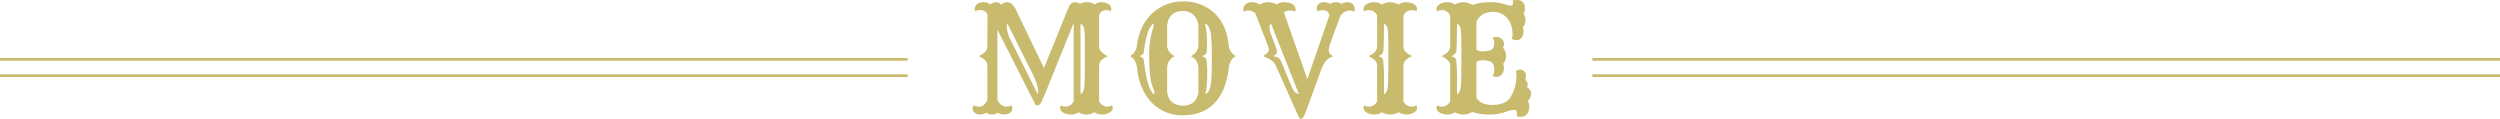
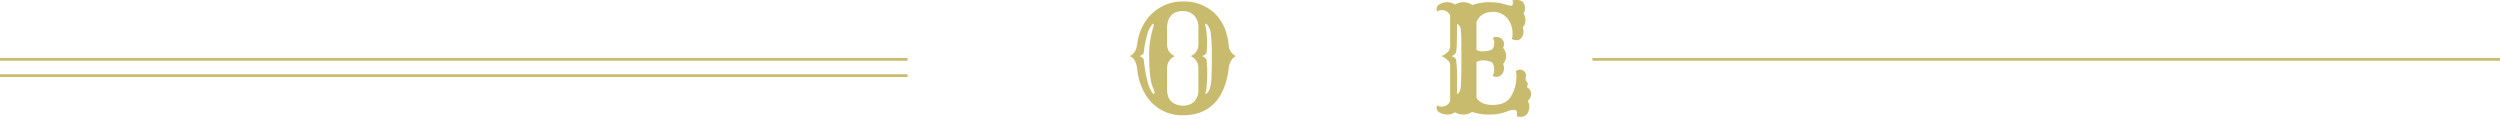
<svg xmlns="http://www.w3.org/2000/svg" width="921.559" height="43.77" viewBox="0 0 921.559 43.77">
  <defs>
    <style>.a{fill:none;}.b{fill:#c9bb6d;}.c{clip-path:url(#a);}</style>
    <clipPath id="a">
      <rect class="a" width="205.862" height="43.77" transform="translate(0 0)" />
    </clipPath>
  </defs>
  <g transform="translate(-178.5 -12955.37)">
    <g transform="translate(1508.087 1694)">
      <path class="b" d="M-995.027,11283.755h-334.559v-1h334.559Z" transform="translate(0)" />
      <path class="b" d="M-995.027,11283.755h-334.559v-1h334.559Z" transform="translate(0 6)" />
    </g>
    <g transform="translate(2095.086 1694)">
      <path class="b" d="M-995.027,11283.755h-334.559v-1h334.559Z" transform="translate(0)" />
-       <path class="b" d="M-995.027,11283.755h-334.559v-1h334.559Z" transform="translate(0 6)" />
    </g>
    <g transform="translate(537.069 12955.371)">
      <g class="c">
-         <path class="b" d="M4.983,41.5a3.687,3.687,0,0,1-2.227.712,2.964,2.964,0,0,1-2-.647A1.919,1.919,0,0,1,0,40.078a2.283,2.283,0,0,1,.263-1.239,5,5,0,0,0,2.426.448,2.334,2.334,0,0,0,1.45-.673,4.623,4.623,0,0,0,1.266-1.858V24.389a2.755,2.755,0,0,0-.527-1.845,8.138,8.138,0,0,0-2.69-1.872,7.969,7.969,0,0,0,2.426-1.53A3.529,3.529,0,0,0,5.405,16.9l.026-11.5a2.659,2.659,0,0,0-2.8-1.661A2.483,2.483,0,0,0,1,4.192a1.427,1.427,0,0,1-.264-.9,2.111,2.111,0,0,1,.237-1A2.55,2.55,0,0,1,1.634,1.5a3.854,3.854,0,0,1,2.4-.686,3.583,3.583,0,0,1,2.478.87A2.783,2.783,0,0,1,8.543.817a2.493,2.493,0,0,1,1.977.976A2.873,2.873,0,0,1,12.339.817a4.276,4.276,0,0,1,1.213.132,2.372,2.372,0,0,1,.844.5,7.376,7.376,0,0,1,1.767,2.663l10.1,20.962,8.332-20.54.739-1.714A3.512,3.512,0,0,1,36.571,1.1,3.1,3.1,0,0,1,37.929.817a2.77,2.77,0,0,1,1.595.58,5.21,5.21,0,0,1,2.624-.58,4.621,4.621,0,0,1,2.808.87,3.417,3.417,0,0,1,2.2-.87A6.833,6.833,0,0,1,48.951,1a3.972,3.972,0,0,1,1.12.5,2.106,2.106,0,0,1,1,1.766,1.521,1.521,0,0,1-.29.923,2.344,2.344,0,0,0-1.477-.448A2.676,2.676,0,0,0,46.59,5.616V16.9a2.861,2.861,0,0,0,.554,1.925,7.526,7.526,0,0,0,2.663,1.846,8.74,8.74,0,0,0-2.452,1.555,3.353,3.353,0,0,0-.765,2.162V37.283a3.253,3.253,0,0,0,3.244,2,2.349,2.349,0,0,0,1.476-.448,1.491,1.491,0,0,1,.29.91,1.688,1.688,0,0,1-.3.962,2.582,2.582,0,0,1-.831.764,5.208,5.208,0,0,1-2.768.739,5.363,5.363,0,0,1-2.9-.844,4.9,4.9,0,0,1-2.821.844A5.325,5.325,0,0,1,39,41.37a4.77,4.77,0,0,1-2.491.844,7.49,7.49,0,0,1-1.886-.2,4.792,4.792,0,0,1-1.292-.541,1.991,1.991,0,0,1-1.134-1.714,1.518,1.518,0,0,1,.29-.922,2.35,2.35,0,0,0,1.477.448,3.253,3.253,0,0,0,3.243-2V8.464L26.921,33.934l-1.134,2.584A7.207,7.207,0,0,1,24.64,38.6a1.016,1.016,0,0,1-.541.238,2.26,2.26,0,0,1-.923-.132L9.1,10.942V36.729a4.456,4.456,0,0,0,1.371,1.885,3.109,3.109,0,0,0,1.952.673,3.6,3.6,0,0,0,1.845-.448,2.491,2.491,0,0,1,.29,1.3,1.8,1.8,0,0,1-.817,1.452,3.4,3.4,0,0,1-2.109.619,4.464,4.464,0,0,1-2.373-.66,3.72,3.72,0,0,1-2.175.66,3.207,3.207,0,0,1-2.1-.712m.791-6.46a1.383,1.383,0,0,0-.026.316Zm2.953,0a1.371,1.371,0,0,0,.027.316ZM12.814,8.7a2.04,2.04,0,0,0-.264,1.134A13.558,13.558,0,0,0,14.343,15.5l9.6,19.169a1.809,1.809,0,0,0,.185-1q0-2.3-2.189-6.724Zm26.921,26q1.318-.5,1.45-3.454.159-2.954.158-8.174t-.013-6.947q-.014-1.728-.039-2.782-.08-3.112-.594-3.757a2.935,2.935,0,0,0-.962-.858Z" />
        <path class="b" d="M62.394,32.327a21.6,21.6,0,0,1-1.674-6.038,10.807,10.807,0,0,0-.963-3.942,4.234,4.234,0,0,0-1.832-1.675q2.3-1.08,2.7-4.442a19.254,19.254,0,0,1,1.858-6.289,17.156,17.156,0,0,1,3.691-5.01A16.123,16.123,0,0,1,77.543.554,16.211,16.211,0,0,1,88.854,4.615q4.667,4.218,5.485,11.812a4.825,4.825,0,0,0,2.689,4.245q-2.293,1.134-2.716,4.8a27.552,27.552,0,0,1-1.661,6.856,17.188,17.188,0,0,1-3.322,5.458q-4.352,4.694-11.76,4.693a15.462,15.462,0,0,1-11.628-4.693,17.82,17.82,0,0,1-3.547-5.458M66.6,34.7a.561.561,0,0,0,.4-.554,5.169,5.169,0,0,0-.554-1.819q-1.4-3.19-1.4-11.655a32.7,32.7,0,0,1,1.476-10.494,4.076,4.076,0,0,0,.185-1,.435.435,0,0,0-.343-.448A10.5,10.5,0,0,0,64.6,11.813a37.523,37.523,0,0,0-1.555,7.567q-.08.686-1.556,1.292,1.476.66,1.556,1.345.949,8.173,2.425,10.916A10.522,10.522,0,0,0,66.6,34.7m7.963-14.028a4.727,4.727,0,0,0-2.9,4.562v7.831q0,4.3,3.559,5.511a6.9,6.9,0,0,0,2.294.368,6.791,6.791,0,0,0,2.281-.368A4.94,4.94,0,0,0,81.6,37.468a5.841,5.841,0,0,0,1.582-4.4V25.234a4.734,4.734,0,0,0-2.847-4.562,4.412,4.412,0,0,0,2.847-4.245v-6.3a6,6,0,0,0-1.714-4.561,5.608,5.608,0,0,0-3.981-1.5q-4.035,0-5.379,3.375a7.3,7.3,0,0,0-.448,2.689v6.3a4.348,4.348,0,0,0,2.9,4.245M85.611,8.728a27.11,27.11,0,0,1,.738,7.62q0,3.058-.263,3.349a3.223,3.223,0,0,1-.528.474,4.279,4.279,0,0,1-1.028.5q1.583.712,1.661,1.371.264,2.585.264,4.47T86.4,29.544q-.053,1.149-.158,2.123a15.439,15.439,0,0,1-.528,3.033q2.058-.633,2.294-6.091.132-3.06.132-6.817t-.079-5.642q-.08-1.884-.237-3.1a6.935,6.935,0,0,0-1.319-3.876,1.659,1.659,0,0,0-.9-.448" />
-         <path class="b" d="M140.532,4.324a2.919,2.919,0,0,0-1.635-.448,4.218,4.218,0,0,0-3.375,2.057q-4.01,10.678-4.141,11.443a7.355,7.355,0,0,0-.131,1.107,2.186,2.186,0,0,0,1.793,2.189,7.743,7.743,0,0,0-2.689,1.582,11.675,11.675,0,0,0-2.084,3.955l-4.824,13.183q-1.345,3.824-1.979,4.246a1.128,1.128,0,0,1-.553.131.773.773,0,0,1-.527-.184l-8.57-19.169a4.673,4.673,0,0,0-1.371-1.9,13.314,13.314,0,0,0-3.506-1.845q2.293-1.266,2.24-2.347a5.241,5.241,0,0,0-.422-1.608L104.145,4.851a4.6,4.6,0,0,0-2.559-.975,2.735,2.735,0,0,0-1.529.448.922.922,0,0,1-.289-.791,3.011,3.011,0,0,1,.184-1.067,2.25,2.25,0,0,1,.58-.858,3.418,3.418,0,0,1,2.425-.791,4.775,4.775,0,0,1,2.795.844,6.341,6.341,0,0,1,6.276-.026,5.151,5.151,0,0,1,2.558-.818,8.649,8.649,0,0,1,1.9.172,4.258,4.258,0,0,1,1.291.514,2.231,2.231,0,0,1,1.24,1.9c0,.492-.1.8-.291.923a2.692,2.692,0,0,0-1.449-.448,4.525,4.525,0,0,0-2.584.633l8.648,24.679L131.461,5.7a2.348,2.348,0,0,0-.7-1.424,2.464,2.464,0,0,0-1.726-.527,3.758,3.758,0,0,0-1.926.448,2.273,2.273,0,0,1-.264-1.239,1.96,1.96,0,0,1,.713-1.489,2.814,2.814,0,0,1,1.964-.647,4.122,4.122,0,0,1,2.227.607,4,4,0,0,1,4.194-.027,5.156,5.156,0,0,1,2.32-.58,2.41,2.41,0,0,1,1.858.752,2.731,2.731,0,0,1,.7,1.938.958.958,0,0,1-.289.817m-30.561,4.4a1.3,1.3,0,0,0-.58,1.094,9.7,9.7,0,0,0,.04,1.016,5.59,5.59,0,0,0,.2.883q.159.542.475,1.384l1.449,3.745a8.154,8.154,0,0,1,.58,2.056q.132,1.161-1.476,1.767a8.75,8.75,0,0,1,1.78.514,2.824,2.824,0,0,1,1.253,1.5q.553,1.2,1.449,3.442l2.215,5.379q1,2.451,2.215,2.953a3.572,3.572,0,0,0,.685.237Zm21.463-1.9a.873.873,0,0,0-.053.211Z" />
-         <path class="b" d="M156.981,41.37a5.964,5.964,0,0,1-6.117,0,4.77,4.77,0,0,1-2.491.844,7.5,7.5,0,0,1-1.886-.2,4.792,4.792,0,0,1-1.292-.541,1.991,1.991,0,0,1-1.134-1.714,1.518,1.518,0,0,1,.29-.922,2.35,2.35,0,0,0,1.477.448,3.253,3.253,0,0,0,3.243-2V24.389a2.7,2.7,0,0,0-.5-1.793,8.121,8.121,0,0,0-2.716-1.924,7.009,7.009,0,0,0,2.32-1.451,3.435,3.435,0,0,0,.9-2.32V5.774a3.251,3.251,0,0,0-3.243-2.03,2.344,2.344,0,0,0-1.477.448,1.5,1.5,0,0,1-.29-.91,1.681,1.681,0,0,1,.3-.962,2.571,2.571,0,0,1,.83-.765,5.24,5.24,0,0,1,2.781-.738,5.138,5.138,0,0,1,2.888.87,5.811,5.811,0,0,1,6.117,0,4.555,4.555,0,0,1,2.478-.87,7.616,7.616,0,0,1,1.9.2,4.856,4.856,0,0,1,1.292.541,1.992,1.992,0,0,1,1.134,1.714,1.521,1.521,0,0,1-.29.923,2.344,2.344,0,0,0-1.477-.448,3.251,3.251,0,0,0-3.243,2.03V16.9a2.856,2.856,0,0,0,.554,1.925,7.526,7.526,0,0,0,2.663,1.846,8.708,8.708,0,0,0-2.452,1.555,3.353,3.353,0,0,0-.765,2.162V37.283a3.253,3.253,0,0,0,3.243,2,2.35,2.35,0,0,0,1.477-.448,1.5,1.5,0,0,1,.29.91,1.689,1.689,0,0,1-.3.962,2.589,2.589,0,0,1-.83.764,5.214,5.214,0,0,1-2.769.739,5.36,5.36,0,0,1-2.9-.844M151.6,34.7q1.318-.5,1.45-3.454.159-2.954.158-8.174t-.013-6.947q-.014-1.728-.039-2.782-.08-3.112-.594-3.757a2.935,2.935,0,0,0-.962-.858q0,9.177-.316,10.442a2.523,2.523,0,0,1-1.793,1.5q1.581.553,1.793,1.344a68.35,68.35,0,0,1,.316,9.255Z" />
        <path class="b" d="M180.866,42.214a5.687,5.687,0,0,1-3.085-.843,4.762,4.762,0,0,1-2.491.843,7.5,7.5,0,0,1-1.886-.2,4.824,4.824,0,0,1-1.292-.541,1.991,1.991,0,0,1-1.134-1.714,1.523,1.523,0,0,1,.29-.923,2.345,2.345,0,0,0,1.477.449,3.251,3.251,0,0,0,3.243-2V24.39a2.7,2.7,0,0,0-.5-1.793,8.114,8.114,0,0,0-2.716-1.925,7.018,7.018,0,0,0,2.321-1.45,3.439,3.439,0,0,0,.9-2.32V5.775a3.248,3.248,0,0,0-3.243-2.03,2.344,2.344,0,0,0-1.477.448,1.5,1.5,0,0,1-.29-.91,1.687,1.687,0,0,1,.3-.963,2.579,2.579,0,0,1,.83-.764,5.236,5.236,0,0,1,2.781-.738,5.138,5.138,0,0,1,2.888.87,5.731,5.731,0,0,1,3.138-.87,5.432,5.432,0,0,1,3.217,1.028A18.644,18.644,0,0,1,190.6.818a17.733,17.733,0,0,1,4.64.527l2.347.633a3.38,3.38,0,0,0,.817.1q.74,0,.739-1.055a3.782,3.782,0,0,0-.185-.9A10.942,10.942,0,0,1,200.826,0a2.694,2.694,0,0,1,1.925.75,2.849,2.849,0,0,1,.791,2.164,3.433,3.433,0,0,1-.5,2.07,4.484,4.484,0,0,1,.712,2.57,3.456,3.456,0,0,1-1.028,2.545,4.154,4.154,0,0,1,.316,1.543,3.685,3.685,0,0,1-.87,2.412,2.119,2.119,0,0,1-1.5.765,4.211,4.211,0,0,1-2-.475,4.328,4.328,0,0,0,.316-1.872,9,9,0,0,0-1.45-5.089A6.627,6.627,0,0,0,191.6,4.377a6.9,6.9,0,0,0-3.626.976,5.253,5.253,0,0,0-2.281,2.795v10.2a3.284,3.284,0,0,0,1.728.58q.8,0,1.213-.026a6.982,6.982,0,0,0,.83-.106,6.394,6.394,0,0,0,1.661-.422q1.107-.526,1.107-2.584A2.639,2.639,0,0,0,191.677,14a2.243,2.243,0,0,1,1.318-.369,2.708,2.708,0,0,1,2.558,1.424,2.174,2.174,0,0,1,.29,1.108,4.686,4.686,0,0,1-.317,1.5,4.538,4.538,0,0,1,0,5.88,4.931,4.931,0,0,1,.317,1.621,3.4,3.4,0,0,1-.29,1.385,3.188,3.188,0,0,1-.712,1.055,2.682,2.682,0,0,1-1.846.738,2.178,2.178,0,0,1-1.318-.422,4.122,4.122,0,0,0,.553-2.162q0-2.453-1.344-3.032a7.279,7.279,0,0,0-2.716-.475,4.886,4.886,0,0,0-2.479.554V35.992q1.53,2.689,5.907,2.689,4.956,0,6.75-3.058a14.475,14.475,0,0,0,2.083-7.515,5.949,5.949,0,0,0-.211-1.793,1.938,1.938,0,0,1,1.371-.659,2.359,2.359,0,0,1,1.081.2,2.825,2.825,0,0,1,.659.488,2.183,2.183,0,0,1,.633,1.45l-.158,1.292a1.234,1.234,0,0,0,.263.818,1.578,1.578,0,0,1,.528,1.042,2.9,2.9,0,0,1-.317,1.173,3.483,3.483,0,0,1,1.094,1.014,2.338,2.338,0,0,1,.488,1.385,3.609,3.609,0,0,1-1.265,2.69,3.957,3.957,0,0,1,.553,2.281,3.859,3.859,0,0,1-.856,2.531,2.756,2.756,0,0,1-2.229,1.041,7.825,7.825,0,0,1-1.529-.158,6.509,6.509,0,0,0,.106-1.16q0-1.214-1.108-1.213a6.567,6.567,0,0,0-2.478.5,17.605,17.605,0,0,1-6.659,1.186,18.184,18.184,0,0,1-6.34-.975,5.365,5.365,0,0,1-3.191.975M178.519,34.7q1.318-.5,1.451-3.454.157-2.953.158-8.174t-.014-6.948q-.014-1.727-.039-2.782-.079-3.111-.594-3.757a2.932,2.932,0,0,0-.962-.857q0,9.176-.316,10.441a2.521,2.521,0,0,1-1.793,1.5q1.582.553,1.793,1.345a68.351,68.351,0,0,1,.316,9.255Zm6.645-.264a.3.3,0,0,0,.026.132Z" />
      </g>
    </g>
  </g>
</svg>